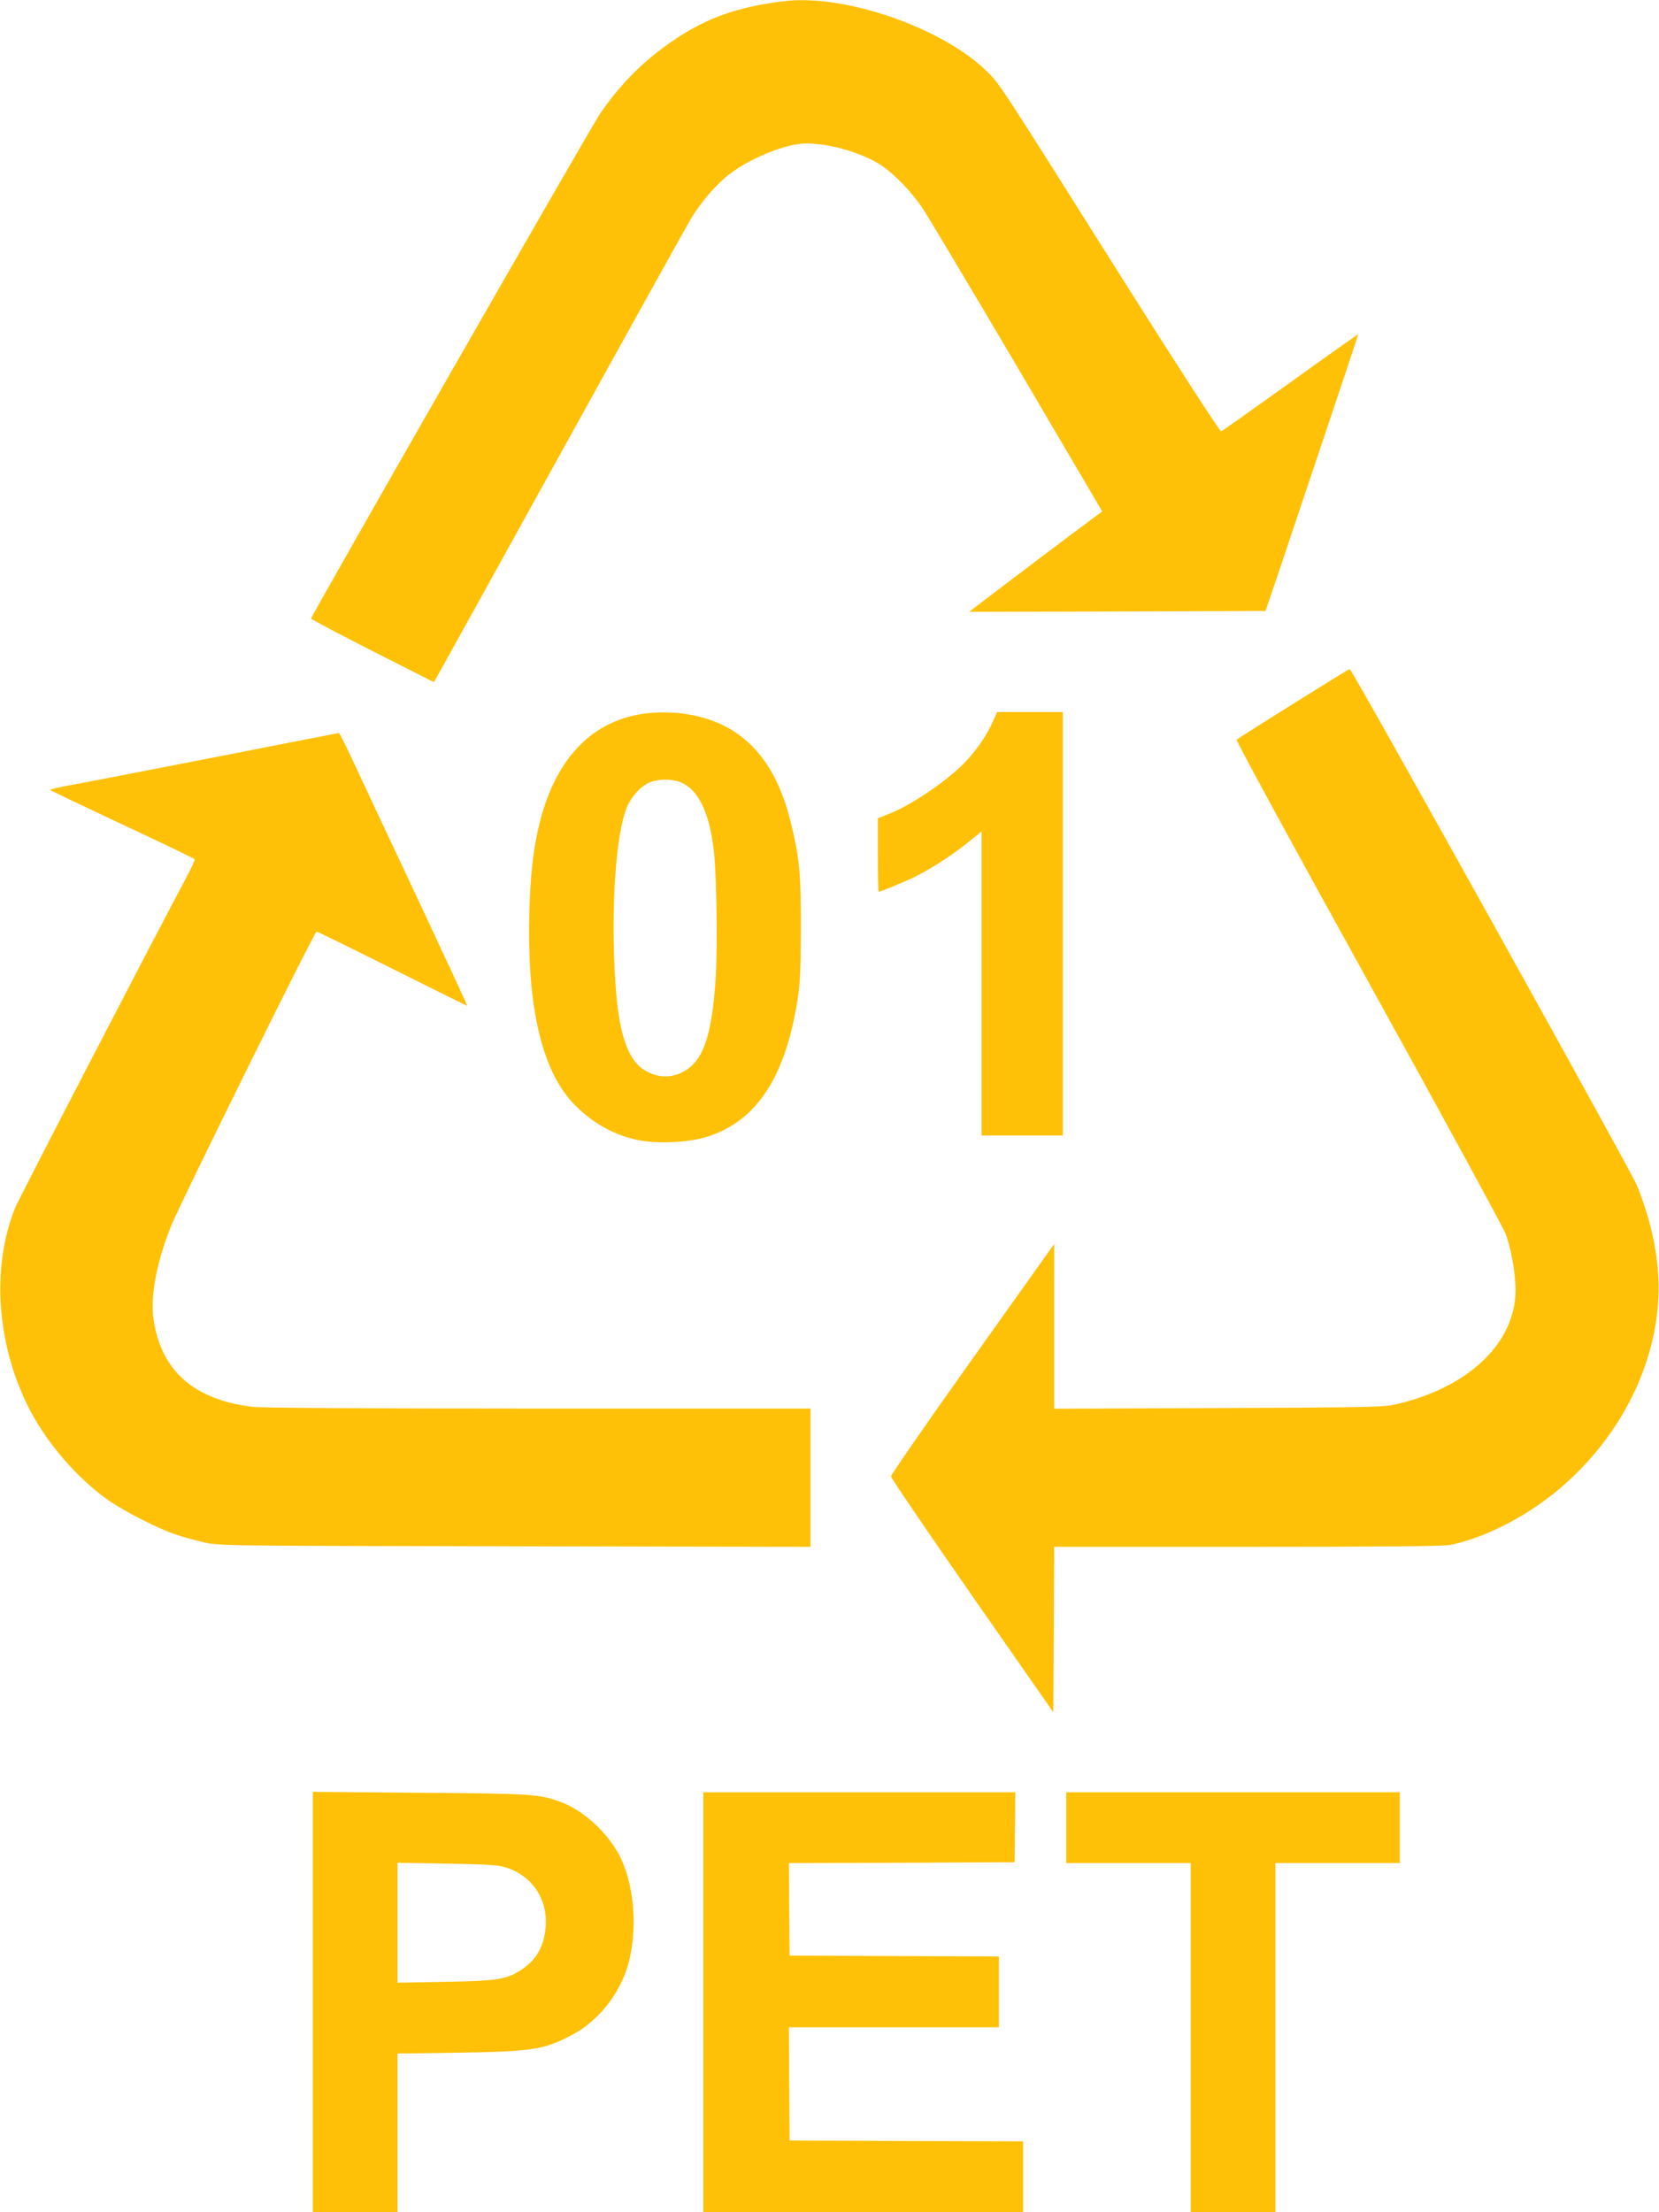
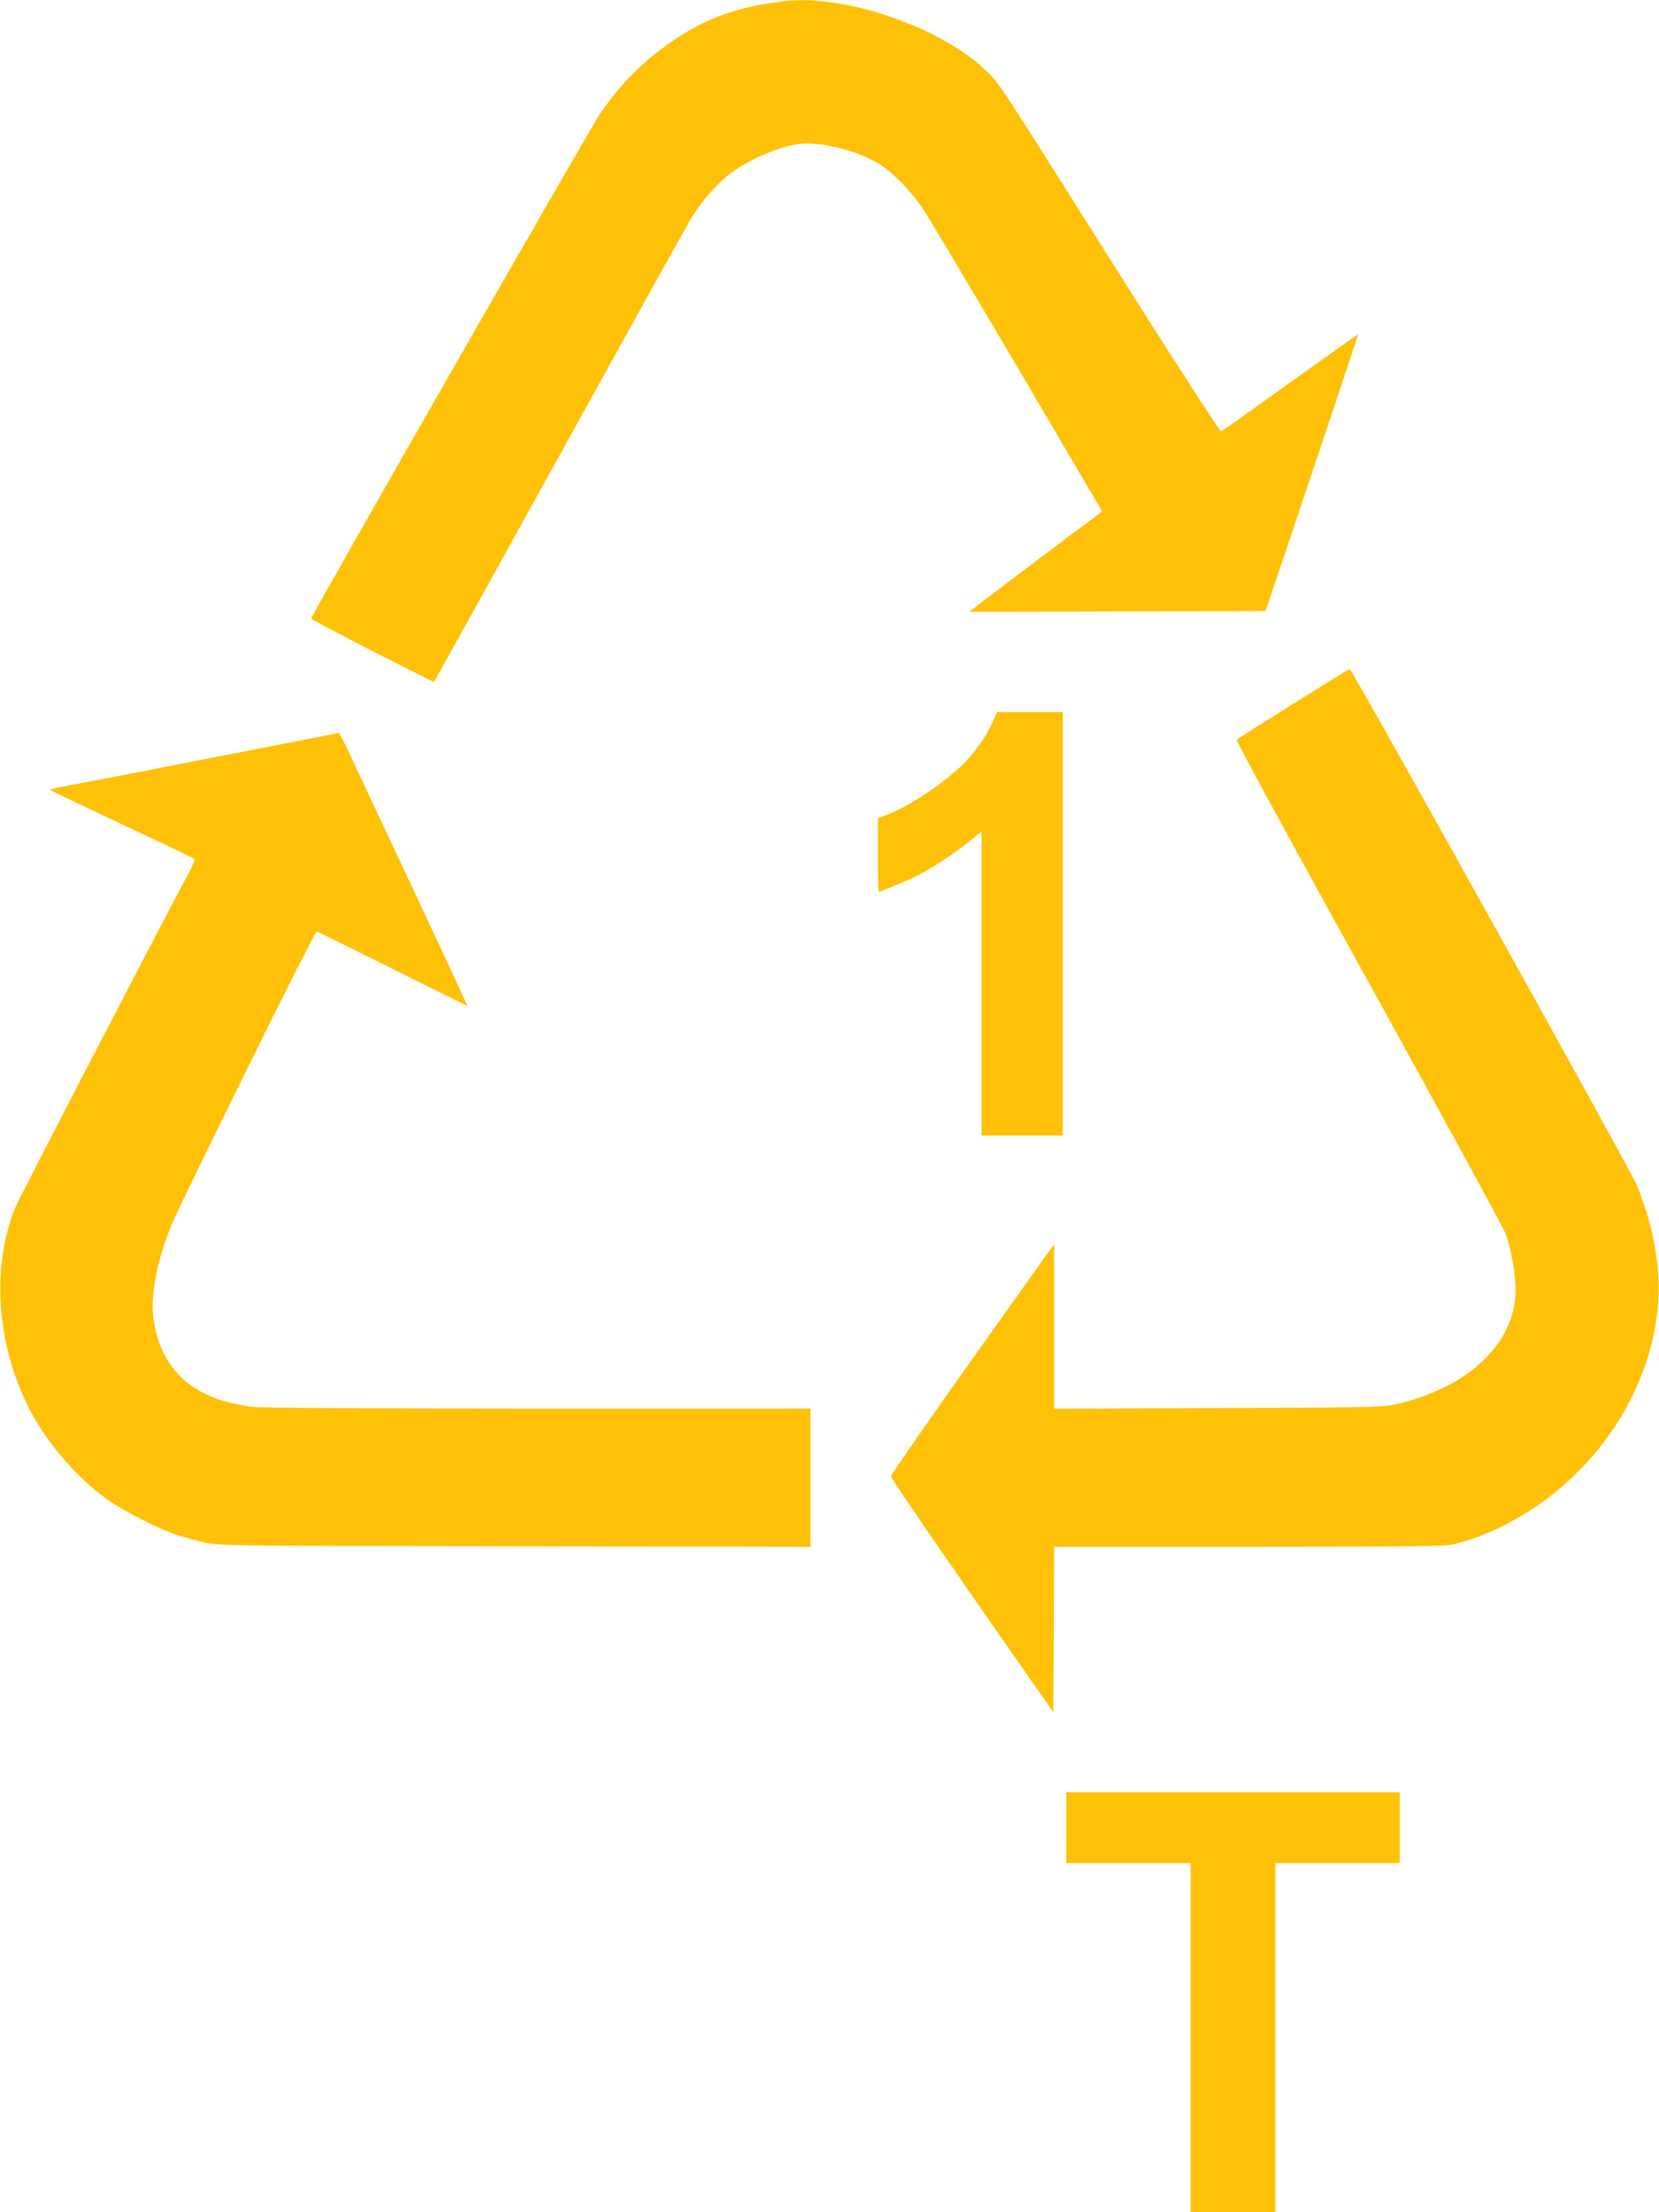
<svg xmlns="http://www.w3.org/2000/svg" version="1.0" width="960pt" height="1280pt" viewBox="0 0 960 1280" preserveAspectRatio="xMidYMid meet">
  <g transform="translate(0,1280) scale(0.1,-0.1)" fill="#ffc107" stroke="none">
    <path d="M4535 12793 c-262 -32 -439 -94 -625 -218 -180 -120 -317 -256 -439 -435 -54 -79 -1671 -2904 -1671 -2919 0 -4 160 -88 355 -188 l356 -180 23 41 c13 22 340 613 726 1311 386 699 718 1296 738 1329 58 97 148 201 224 259 123 94 330 177 442 177 139 0 325 -54 436 -127 72 -47 172 -150 236 -244 28 -41 274 -453 547 -916 l495 -842 -217 -162 c-119 -90 -292 -220 -385 -291 l-168 -128 857 2 858 3 80 235 c112 333 457 1362 457 1366 0 2 -176 -122 -391 -277 -215 -154 -396 -283 -403 -285 -6 -2 -258 387 -571 883 -701 1113 -709 1126 -780 1196 -256 255 -828 454 -1180 410z" />
    <path d="M7485 8729 c-176 -110 -324 -204 -329 -209 -5 -5 326 -613 760 -1397 422 -763 780 -1421 796 -1461 31 -79 58 -232 58 -327 -1 -307 -275 -567 -700 -662 -66 -15 -183 -17 -1022 -20 l-948 -4 0 477 0 476 -472 -663 c-260 -365 -472 -672 -472 -681 -1 -9 211 -320 469 -691 l470 -674 3 478 2 479 1120 0 c756 0 1136 3 1172 11 193 39 428 157 613 309 355 292 572 705 592 1125 9 199 -35 425 -125 647 -36 87 -1649 2988 -1662 2987 -3 0 -149 -90 -325 -200z" />
-     <path d="M3722 8670 c-309 -45 -518 -273 -607 -663 -30 -133 -46 -275 -52 -482 -14 -520 63 -882 231 -1083 101 -119 241 -205 390 -237 115 -25 302 -17 412 19 284 92 449 344 520 796 14 91 18 176 18 410 1 319 -8 411 -60 619 -89 360 -281 563 -583 616 -89 16 -182 17 -269 5z m216 -396 c102 -42 166 -172 192 -392 17 -138 23 -566 11 -747 -21 -312 -67 -456 -164 -522 -82 -55 -171 -55 -255 0 -93 62 -143 218 -161 502 -28 419 2 863 68 1018 26 59 77 116 126 138 49 23 133 24 183 3z" />
    <path d="M5745 8625 c-31 -72 -86 -154 -148 -222 -100 -109 -309 -254 -448 -310 l-69 -28 0 -212 c0 -117 2 -213 5 -213 10 0 159 62 208 86 99 50 212 123 300 193 l87 70 0 -879 0 -880 235 0 235 0 0 1225 0 1225 -190 0 -190 0 -25 -55z" />
    <path d="M1245 8419 c-390 -76 -765 -149 -833 -161 -67 -12 -122 -25 -122 -28 0 -3 187 -92 415 -199 229 -107 418 -198 421 -202 2 -5 -15 -45 -40 -91 -211 -396 -979 -1877 -1000 -1930 -135 -341 -106 -777 75 -1143 102 -205 279 -413 464 -544 96 -67 288 -165 395 -201 36 -12 105 -31 155 -43 90 -21 94 -21 1803 -24 l1712 -3 0 400 0 400 -1573 0 c-1024 0 -1602 4 -1657 10 -335 41 -523 205 -570 496 -23 135 16 344 102 555 53 131 828 1699 840 1699 4 0 202 -97 438 -215 236 -118 432 -215 434 -215 2 0 -132 289 -298 643 -166 353 -333 708 -371 790 -38 81 -71 147 -74 146 -4 -1 -325 -63 -716 -140z" />
-     <path d="M1810 1216 l0 -1216 245 0 245 0 0 459 0 459 348 5 c435 7 499 17 662 103 132 69 245 198 304 346 79 200 68 494 -25 683 -66 134 -207 266 -338 316 -129 49 -167 51 -823 56 l-618 5 0 -1216z m1117 779 c151 -48 241 -180 231 -338 -8 -121 -59 -207 -157 -264 -78 -47 -135 -55 -428 -60 l-273 -5 0 347 0 347 288 -5 c230 -4 297 -8 339 -22z" />
-     <path d="M4070 1215 l0 -1215 925 0 925 0 0 205 0 205 -675 2 -676 3 -2 328 -2 327 608 0 607 0 0 205 0 205 -605 2 -606 3 -2 267 -2 268 653 2 653 3 2 203 2 202 -902 0 -903 0 0 -1215z" />
    <path d="M6170 2225 l0 -205 360 0 360 0 0 -1010 0 -1010 245 0 245 0 0 1010 0 1010 360 0 360 0 0 205 0 205 -965 0 -965 0 0 -205z" />
  </g>
</svg>